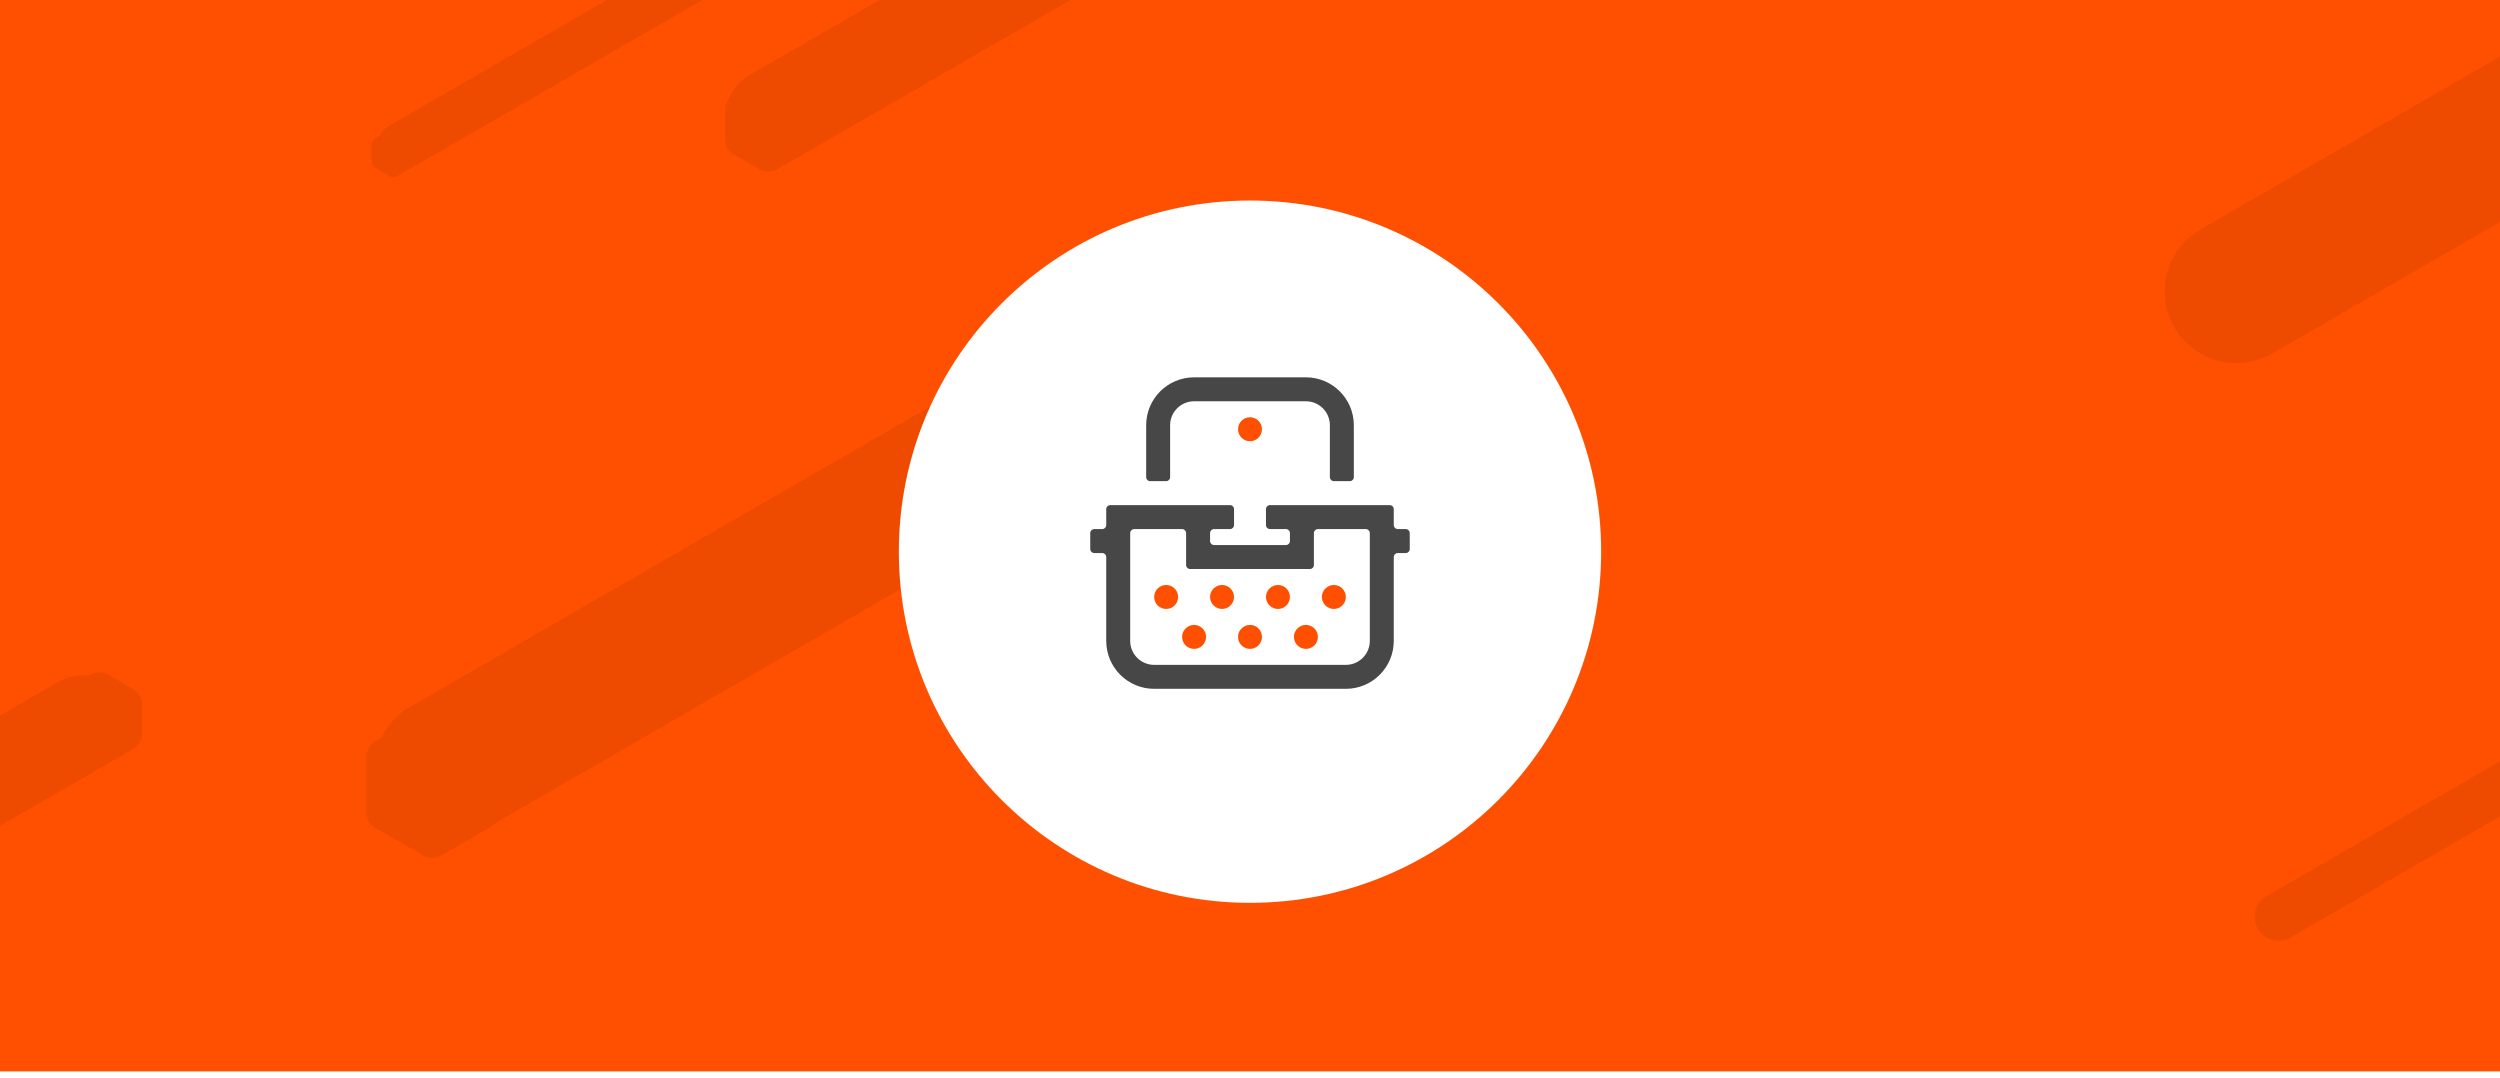
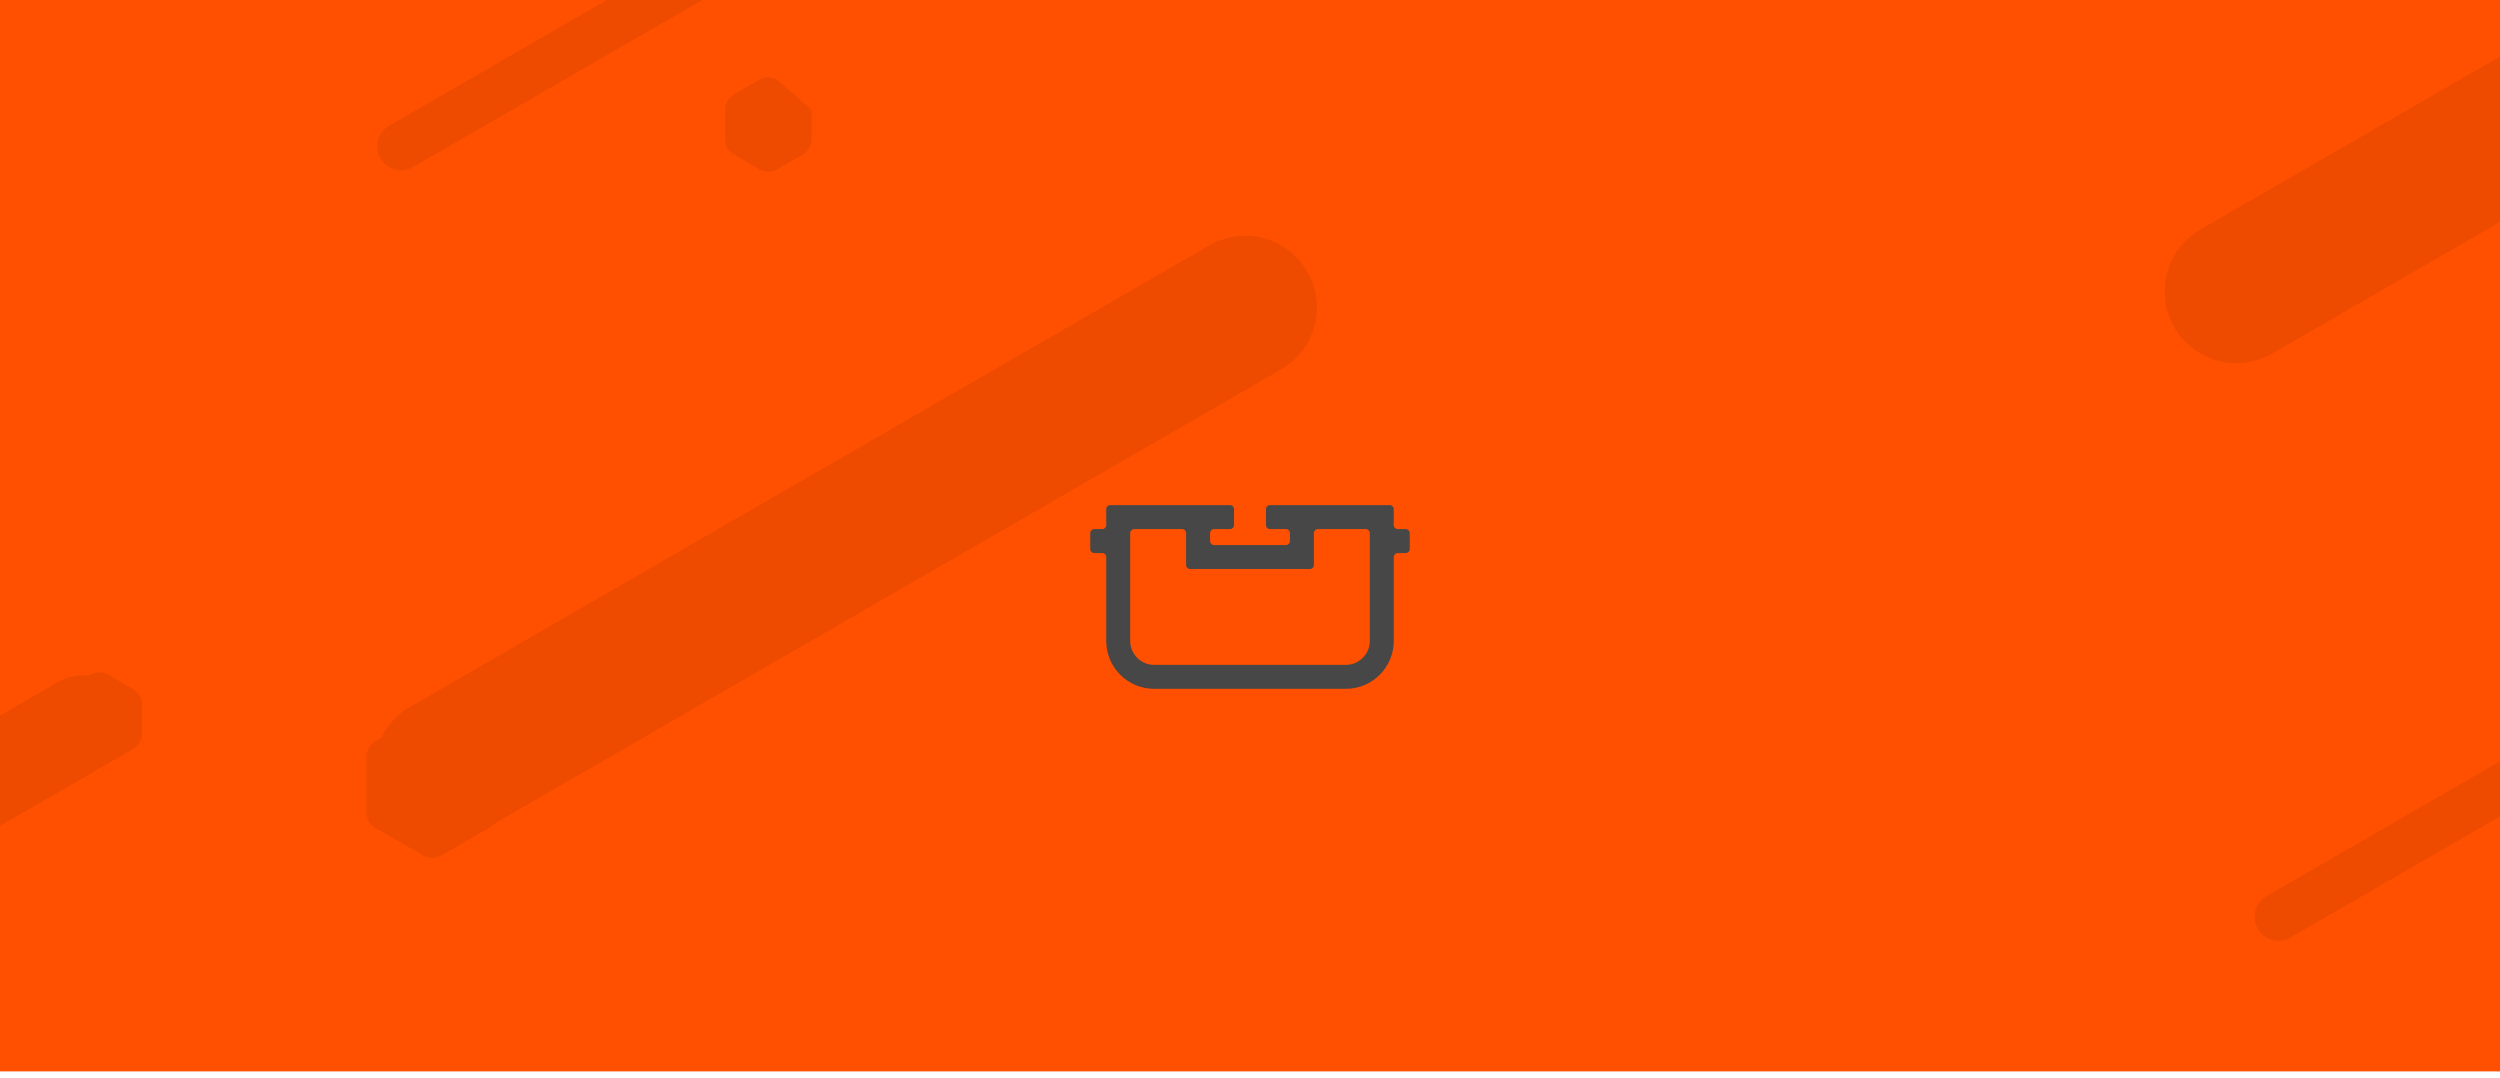
<svg xmlns="http://www.w3.org/2000/svg" width="313" height="135" viewBox="0 0 313 135" fill="none">
  <g clip-path="url(#clip0_10716_24826)">
    <rect width="313" height="134.143" fill="#FE5000" />
    <g clip-path="url(#clip1_10716_24826)">
      <rect width="313" height="134" fill="#FE5000" />
      <g opacity="0.3">
        <line x1="55.809" y1="96.278" x2="155.913" y2="38.484" stroke="#CC4000" stroke-width="17.944" stroke-linecap="round" />
        <line x1="279.978" y1="36.5" x2="380.082" y2="-21.295" stroke="#CC4000" stroke-width="17.944" stroke-linecap="round" />
-         <line x1="96.831" y1="14.577" x2="157.066" y2="-20.2" stroke="#CC4000" stroke-width="11.963" stroke-linecap="round" />
        <line x1="-49.897" y1="125.302" x2="10.338" y2="90.526" stroke="#CC4000" stroke-width="11.963" stroke-linecap="round" />
        <line x1="285.261" y1="114.783" x2="325.38" y2="91.62" stroke="#CC4000" stroke-width="5.981" stroke-linecap="round" />
        <line x1="50.223" y1="18.322" x2="90.342" y2="-4.84" stroke="#CC4000" stroke-width="5.981" stroke-linecap="round" />
        <path d="M62.36 94.778C62.36 93.976 61.933 93.236 61.239 92.835L55.234 89.368C54.54 88.968 53.685 88.968 52.991 89.368L46.986 92.835C46.292 93.236 45.865 93.976 45.865 94.778L45.865 101.712C45.865 102.513 46.292 103.253 46.986 103.654L52.991 107.121C53.685 107.522 54.54 107.522 55.234 107.121L61.239 103.654C61.933 103.253 62.36 102.513 62.36 101.712L62.36 94.778Z" fill="#CC4000" />
-         <path d="M101.611 13.757C101.611 12.955 101.183 12.215 100.489 11.814L97.318 9.983C96.624 9.582 95.769 9.582 95.075 9.983L91.903 11.814C91.21 12.215 90.782 12.955 90.782 13.757L90.782 17.419C90.782 18.22 91.21 18.96 91.903 19.361L95.075 21.192C95.769 21.593 96.624 21.593 97.318 21.192L100.489 19.361C101.183 18.96 101.611 18.22 101.611 17.419L101.611 13.757Z" fill="#CC4000" />
+         <path d="M101.611 13.757L97.318 9.983C96.624 9.582 95.769 9.582 95.075 9.983L91.903 11.814C91.21 12.215 90.782 12.955 90.782 13.757L90.782 17.419C90.782 18.22 91.21 18.96 91.903 19.361L95.075 21.192C95.769 21.593 96.624 21.593 97.318 21.192L100.489 19.361C101.183 18.96 101.611 18.22 101.611 17.419L101.611 13.757Z" fill="#CC4000" />
        <path d="M17.797 88.217C17.797 87.416 17.369 86.675 16.675 86.275L13.554 84.472C12.86 84.072 12.005 84.072 11.311 84.472L8.189 86.275C7.495 86.675 7.067 87.416 7.067 88.217L7.067 91.822C7.067 92.623 7.495 93.364 8.189 93.764L11.311 95.567C12.005 95.967 12.86 95.967 13.554 95.567L16.675 93.764C17.369 93.364 17.797 92.623 17.797 91.822L17.797 88.217Z" fill="#CC4000" />
-         <path d="M51.943 18.071C51.943 17.804 51.8 17.557 51.569 17.423L49.607 16.291C49.376 16.157 49.091 16.157 48.86 16.291L46.898 17.423C46.666 17.557 46.524 17.804 46.524 18.071L46.524 20.336C46.524 20.603 46.666 20.85 46.898 20.984L48.86 22.116C49.091 22.25 49.376 22.25 49.607 22.116L51.569 20.984C51.8 20.85 51.943 20.603 51.943 20.336L51.943 18.071Z" fill="#CC4000" />
      </g>
      <g filter="url(#filter0_d_10716_24826)">
-         <circle cx="156.5" cy="67.071" r="43.965" fill="white" />
-       </g>
-       <path d="M163.5 50.241H149.5C147.843 50.241 146.5 51.584 146.5 53.241V59.741C146.5 60.017 146.276 60.241 146 60.241H144C143.724 60.241 143.5 60.017 143.5 59.741V53.241C143.5 49.927 146.186 47.241 149.5 47.241H163.5C166.814 47.241 169.5 49.927 169.5 53.241V59.741C169.5 60.017 169.276 60.241 169 60.241H167C166.724 60.241 166.5 60.017 166.5 59.741V53.241C166.5 51.584 165.157 50.241 163.5 50.241Z" fill="#474747" />
+         </g>
      <path fill-rule="evenodd" clip-rule="evenodd" d="M159 66.241C158.724 66.241 158.5 66.017 158.5 65.741V63.741C158.5 63.465 158.724 63.241 159 63.241H174C174.276 63.241 174.5 63.465 174.5 63.741V65.741C174.5 66.017 174.724 66.241 175 66.241H176C176.276 66.241 176.5 66.465 176.5 66.741V68.741C176.5 69.017 176.276 69.241 176 69.241H175C174.724 69.241 174.5 69.465 174.5 69.741V80.241C174.5 83.555 171.814 86.241 168.5 86.241H144.5C141.186 86.241 138.5 83.555 138.5 80.241V69.741C138.5 69.465 138.276 69.241 138 69.241H137C136.724 69.241 136.5 69.017 136.5 68.741V66.741C136.5 66.465 136.724 66.241 137 66.241H138C138.276 66.241 138.5 66.017 138.5 65.741V63.741C138.5 63.465 138.724 63.241 139 63.241H154C154.276 63.241 154.5 63.465 154.5 63.741V65.741C154.5 66.017 154.276 66.241 154 66.241H152C151.724 66.241 151.5 66.465 151.5 66.741V67.741C151.5 68.017 151.724 68.241 152 68.241H161C161.276 68.241 161.5 68.017 161.5 67.741V66.741C161.5 66.465 161.276 66.241 161 66.241H159ZM171 66.241C171.276 66.241 171.5 66.465 171.5 66.741V80.241C171.5 81.898 170.157 83.241 168.5 83.241H144.5C142.843 83.241 141.5 81.898 141.5 80.241V66.741C141.5 66.465 141.724 66.241 142 66.241H148C148.276 66.241 148.5 66.465 148.5 66.741V70.741C148.5 71.017 148.724 71.241 149 71.241H164C164.276 71.241 164.5 71.017 164.5 70.741V66.741C164.5 66.465 164.724 66.241 165 66.241H171Z" fill="#474747" />
      <path d="M156.5 55.241C157.328 55.241 158 54.569 158 53.741C158 52.912 157.328 52.241 156.5 52.241C155.672 52.241 155 52.912 155 53.741C155 54.569 155.672 55.241 156.5 55.241Z" fill="#FE5000" />
      <path d="M147.5 74.741C147.5 75.569 146.828 76.241 146 76.241C145.172 76.241 144.5 75.569 144.5 74.741C144.5 73.912 145.172 73.241 146 73.241C146.828 73.241 147.5 73.912 147.5 74.741Z" fill="#FE5000" />
      <path d="M154.5 74.741C154.5 75.569 153.828 76.241 153 76.241C152.172 76.241 151.5 75.569 151.5 74.741C151.5 73.912 152.172 73.241 153 73.241C153.828 73.241 154.5 73.912 154.5 74.741Z" fill="#FE5000" />
      <path d="M160 76.241C160.828 76.241 161.5 75.569 161.5 74.741C161.5 73.912 160.828 73.241 160 73.241C159.172 73.241 158.5 73.912 158.5 74.741C158.5 75.569 159.172 76.241 160 76.241Z" fill="#FE5000" />
      <path d="M167 76.241C167.828 76.241 168.5 75.569 168.5 74.741C168.5 73.912 167.828 73.241 167 73.241C166.172 73.241 165.5 73.912 165.5 74.741C165.5 75.569 166.172 76.241 167 76.241Z" fill="#FE5000" />
      <path d="M156.5 81.241C157.328 81.241 158 80.569 158 79.741C158 78.912 157.328 78.241 156.5 78.241C155.672 78.241 155 78.912 155 79.741C155 80.569 155.672 81.241 156.5 81.241Z" fill="#FE5000" />
      <path d="M151 79.741C151 80.569 150.328 81.241 149.5 81.241C148.672 81.241 148 80.569 148 79.741C148 78.912 148.672 78.241 149.5 78.241C150.328 78.241 151 78.912 151 79.741Z" fill="#FE5000" />
      <path d="M163.5 81.241C164.328 81.241 165 80.569 165 79.741C165 78.912 164.328 78.241 163.5 78.241C162.672 78.241 162 78.912 162 79.741C162 80.569 162.672 81.241 163.5 81.241Z" fill="#FE5000" />
    </g>
  </g>
  <defs>
    <filter id="filter0_d_10716_24826" x="106.535" y="19.107" width="99.93" height="99.93" filterUnits="userSpaceOnUse" color-interpolation-filters="sRGB">
      <feFlood flood-opacity="0" result="BackgroundImageFix" />
      <feColorMatrix in="SourceAlpha" type="matrix" values="0 0 0 0 0 0 0 0 0 0 0 0 0 0 0 0 0 0 127 0" result="hardAlpha" />
      <feOffset dy="2" />
      <feGaussianBlur stdDeviation="3" />
      <feColorMatrix type="matrix" values="0 0 0 0 0 0 0 0 0 0 0 0 0 0 0 0 0 0 0.15 0" />
      <feBlend mode="normal" in2="BackgroundImageFix" result="effect1_dropShadow_10716_24826" />
      <feBlend mode="normal" in="SourceGraphic" in2="effect1_dropShadow_10716_24826" result="shape" />
    </filter>
    <clipPath id="clip0_10716_24826">
      <rect width="313" height="134.143" fill="white" />
    </clipPath>
    <clipPath id="clip1_10716_24826">
      <rect width="313" height="134" fill="white" />
    </clipPath>
  </defs>
</svg>